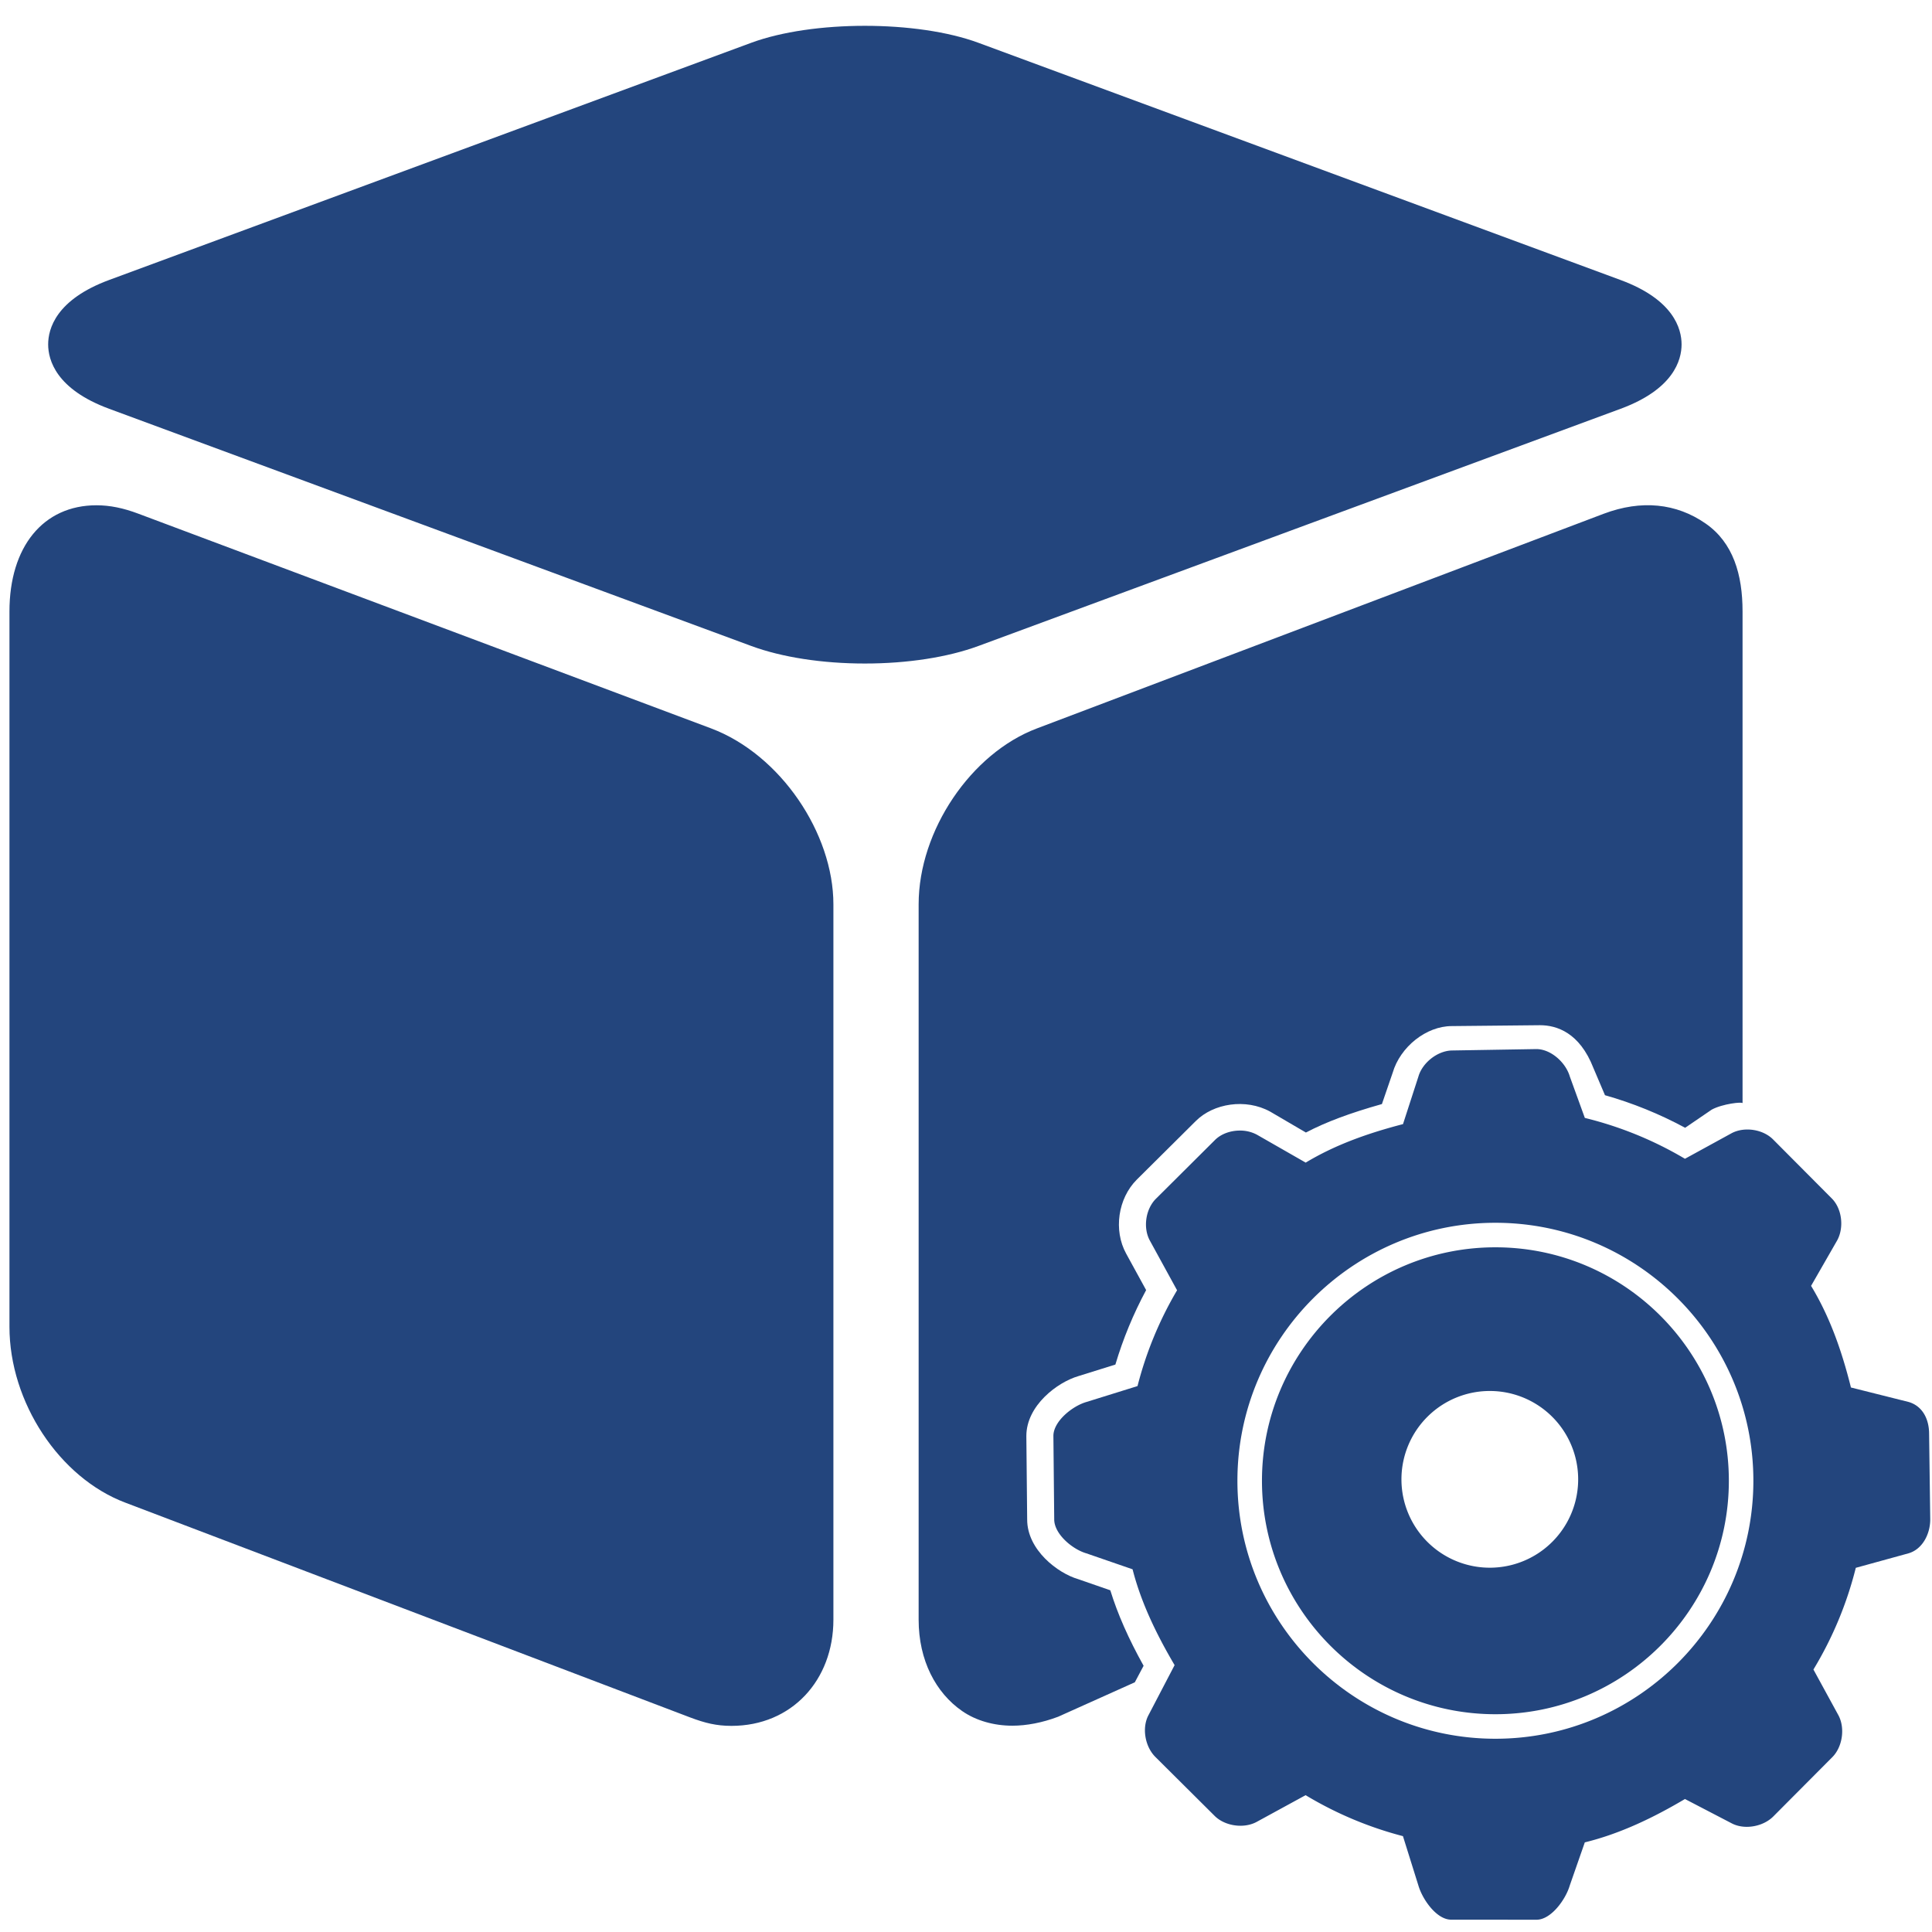
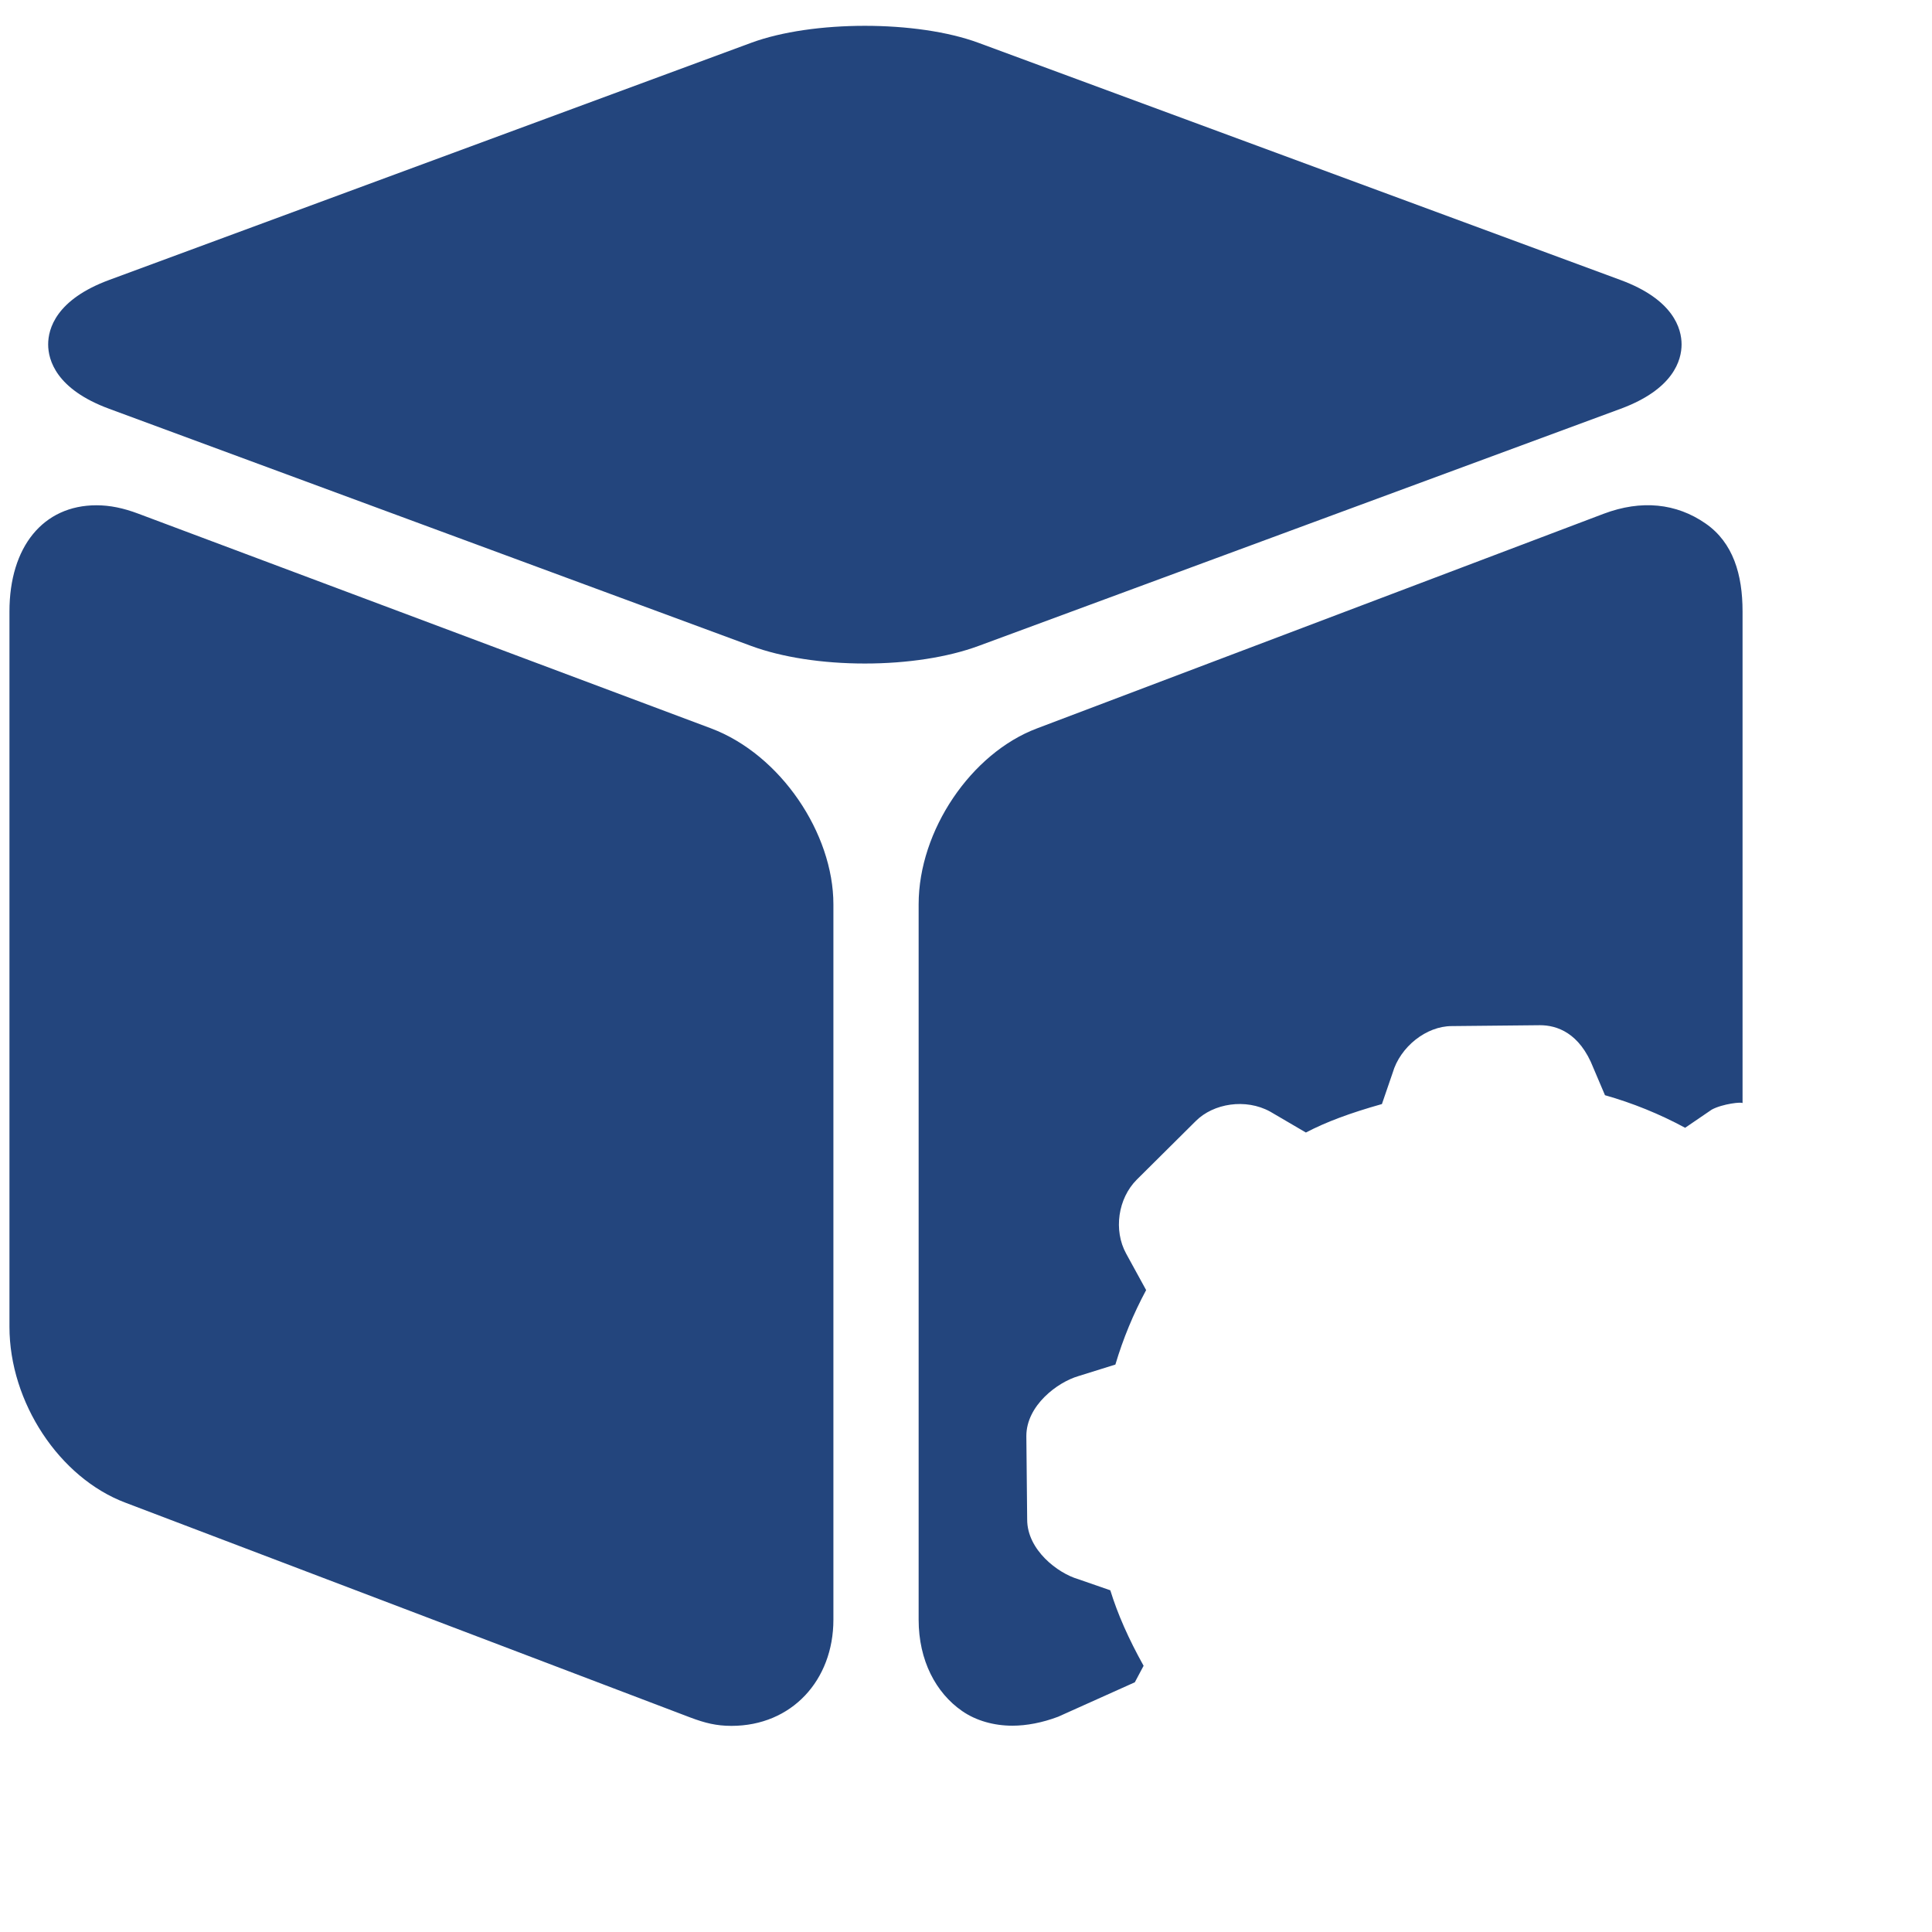
<svg xmlns="http://www.w3.org/2000/svg" class="icon" width="40px" height="40.00px" viewBox="0 0 1024 1024" version="1.1">
  <path d="M858.91 216.681c28.16-10.391 32.361-25.856 32.361-34.138s-4.201-23.763-32.346-34.138L518.611 22.694C486.099 10.677 430.682 10.692 398.17 22.679L57.856 148.39c-28.13 10.391-32.331 25.856-32.331 34.138s4.201 23.763 32.331 34.138l340.314 125.711c16.248 5.993 37.647 9.306 60.22 9.306s43.957-3.313 60.205-9.306l340.314-125.696zM376.892 386.063L73.321 272.264c-7.876-2.967-15.014-4.457-22.182-4.457-28.326 0-46.125 22.076-46.125 56.26V703.247c0 39.951 26.443 80.023 61.44 93.199l299.339 113.83c7.876 2.967 13.899 4.472 21.896 4.472 31.955 0 54.031-24.2 54.031-56.275V479.307c0-37.542-27.949-79.36-64.828-93.244zM571.377 836.954c-10.677-3.117-26.955-15.405-26.955-31.563l-0.437-44.258c0-16.188 16.474-28.521 27.603-31.774l19.592-6.114c4.036-13.598 9.502-26.835 16.294-39.469l-10.601-19.351c-6.761-12.333-4.352-29.184 5.632-39.183l31.307-31.096c9.336-9.321 26.398-12.107 39.379-4.984l18.959 11.098c10.767-5.617 23.206-10.27 40.297-15.089l5.692-16.58c4.006-13.749 17.8-24.742 31.307-24.742l46.788-0.467c8.885 0 21.007 3.93 28.311 22.694l6.129 14.411c14.697 4.156 28.958 9.954 42.481 17.257l14.08-9.608c5.768-3.147 16.354-4.262 16.354-3.418V324.066c0-19.471-4.939-36.457-19.607-46.607-15.511-10.767-34.048-12.649-53.926-5.18l-300.469 113.8c-34.816 13.116-62.69 54.061-62.69 93.229v379.166c0 21.594 9.126 38.776 23.055 48.414 7.424 5.15 16.926 7.77 26.624 7.77 7.484 0 15.887-1.581 24.275-4.759l40.629-18.251 4.653-8.749c-8.087-14.517-13.749-27.422-17.649-40.011l-17.107-5.933z" fill="#23457d" />
-   <path d="M792.591 661.097c-68.232 0-123.723 55.507-123.723 123.738 0 68.232 55.507 123.738 123.723 123.738s123.738-55.507 123.738-123.738c0-68.232-55.507-123.738-123.738-123.738z m-1.777 169.803a46.833 46.833 0 1 1 0-93.636 46.833 46.833 0 0 1 0 93.636z" fill="#23457d" />
-   <path d="M1022.464 759.944c0-7.71-3.433-14.697-10.827-16.866l-30.6-7.68c-4.804-19.23-11.113-37.346-21.128-53.865l13.839-24.109c3.704-6.761 2.59-16.76-2.861-22.227l-31.142-31.292c-3.403-3.403-8.538-5.24-13.583-5.24-3.027 0-6.024 0.663-8.553 2.063l-24.546 13.448a194.68 194.68 0 0 0-53.067-21.655l-7.981-22.001c-2.168-7.394-10.014-14.487-17.739-14.487l-44.424 0.738c-7.71 0-15.872 6.355-18.04 13.749l-8.192 25.284c-18.372 4.774-35.704 10.842-51.576 20.405l-25.886-14.818a18.929 18.929 0 0 0-8.99-2.168c-4.924 0-9.924 1.702-13.237 5.03l-31.292 31.142c-5.451 5.451-6.897 15.375-3.192 22.136l14.426 26.338a194.394 194.394 0 0 0-20.962 50.778l-27.181 8.463c-7.409 2.168-17.408 10.24-17.408 17.95l0.437 44.258c0 7.71 9.562 15.797 16.971 17.965l24.561 8.478c4.593 18.071 13.041 35.117 22.272 50.793l-13.764 26.368c-3.704 6.761-1.943 16.76 3.509 22.227l31.458 31.292c3.403 3.403 8.614 5.24 13.688 5.24 3.057 0 6.069-0.663 8.614-2.048l25.931-14.155a195.012 195.012 0 0 0 51.592 21.715l8.192 26.172c2.168 7.394 9.638 18.101 17.363 18.101l45.252 0.03c7.71 0 15.435-10.737 17.604-18.131l7.981-22.874c18.929-4.623 36.759-13.312 53.082-22.98l24.576 12.785c2.44 1.325 5.286 1.958 8.192 1.958 5.18 0 10.526-1.973 14.02-5.466l31.307-31.458c5.451-5.451 6.882-15.541 3.192-22.302l-13.192-24.154a195.524 195.524 0 0 0 22.453-53.896l27.964-7.695c7.409-2.168 11.49-10.27 11.49-17.98l-0.602-45.357zM792.591 921.57c-75.384 0-136.734-61.35-136.734-136.734 0-75.4 61.35-136.734 136.734-136.734 75.4 0 136.734 61.35 136.734 136.734 0 75.4-61.335 136.734-136.734 136.734z" fill="#23457d" />
</svg>